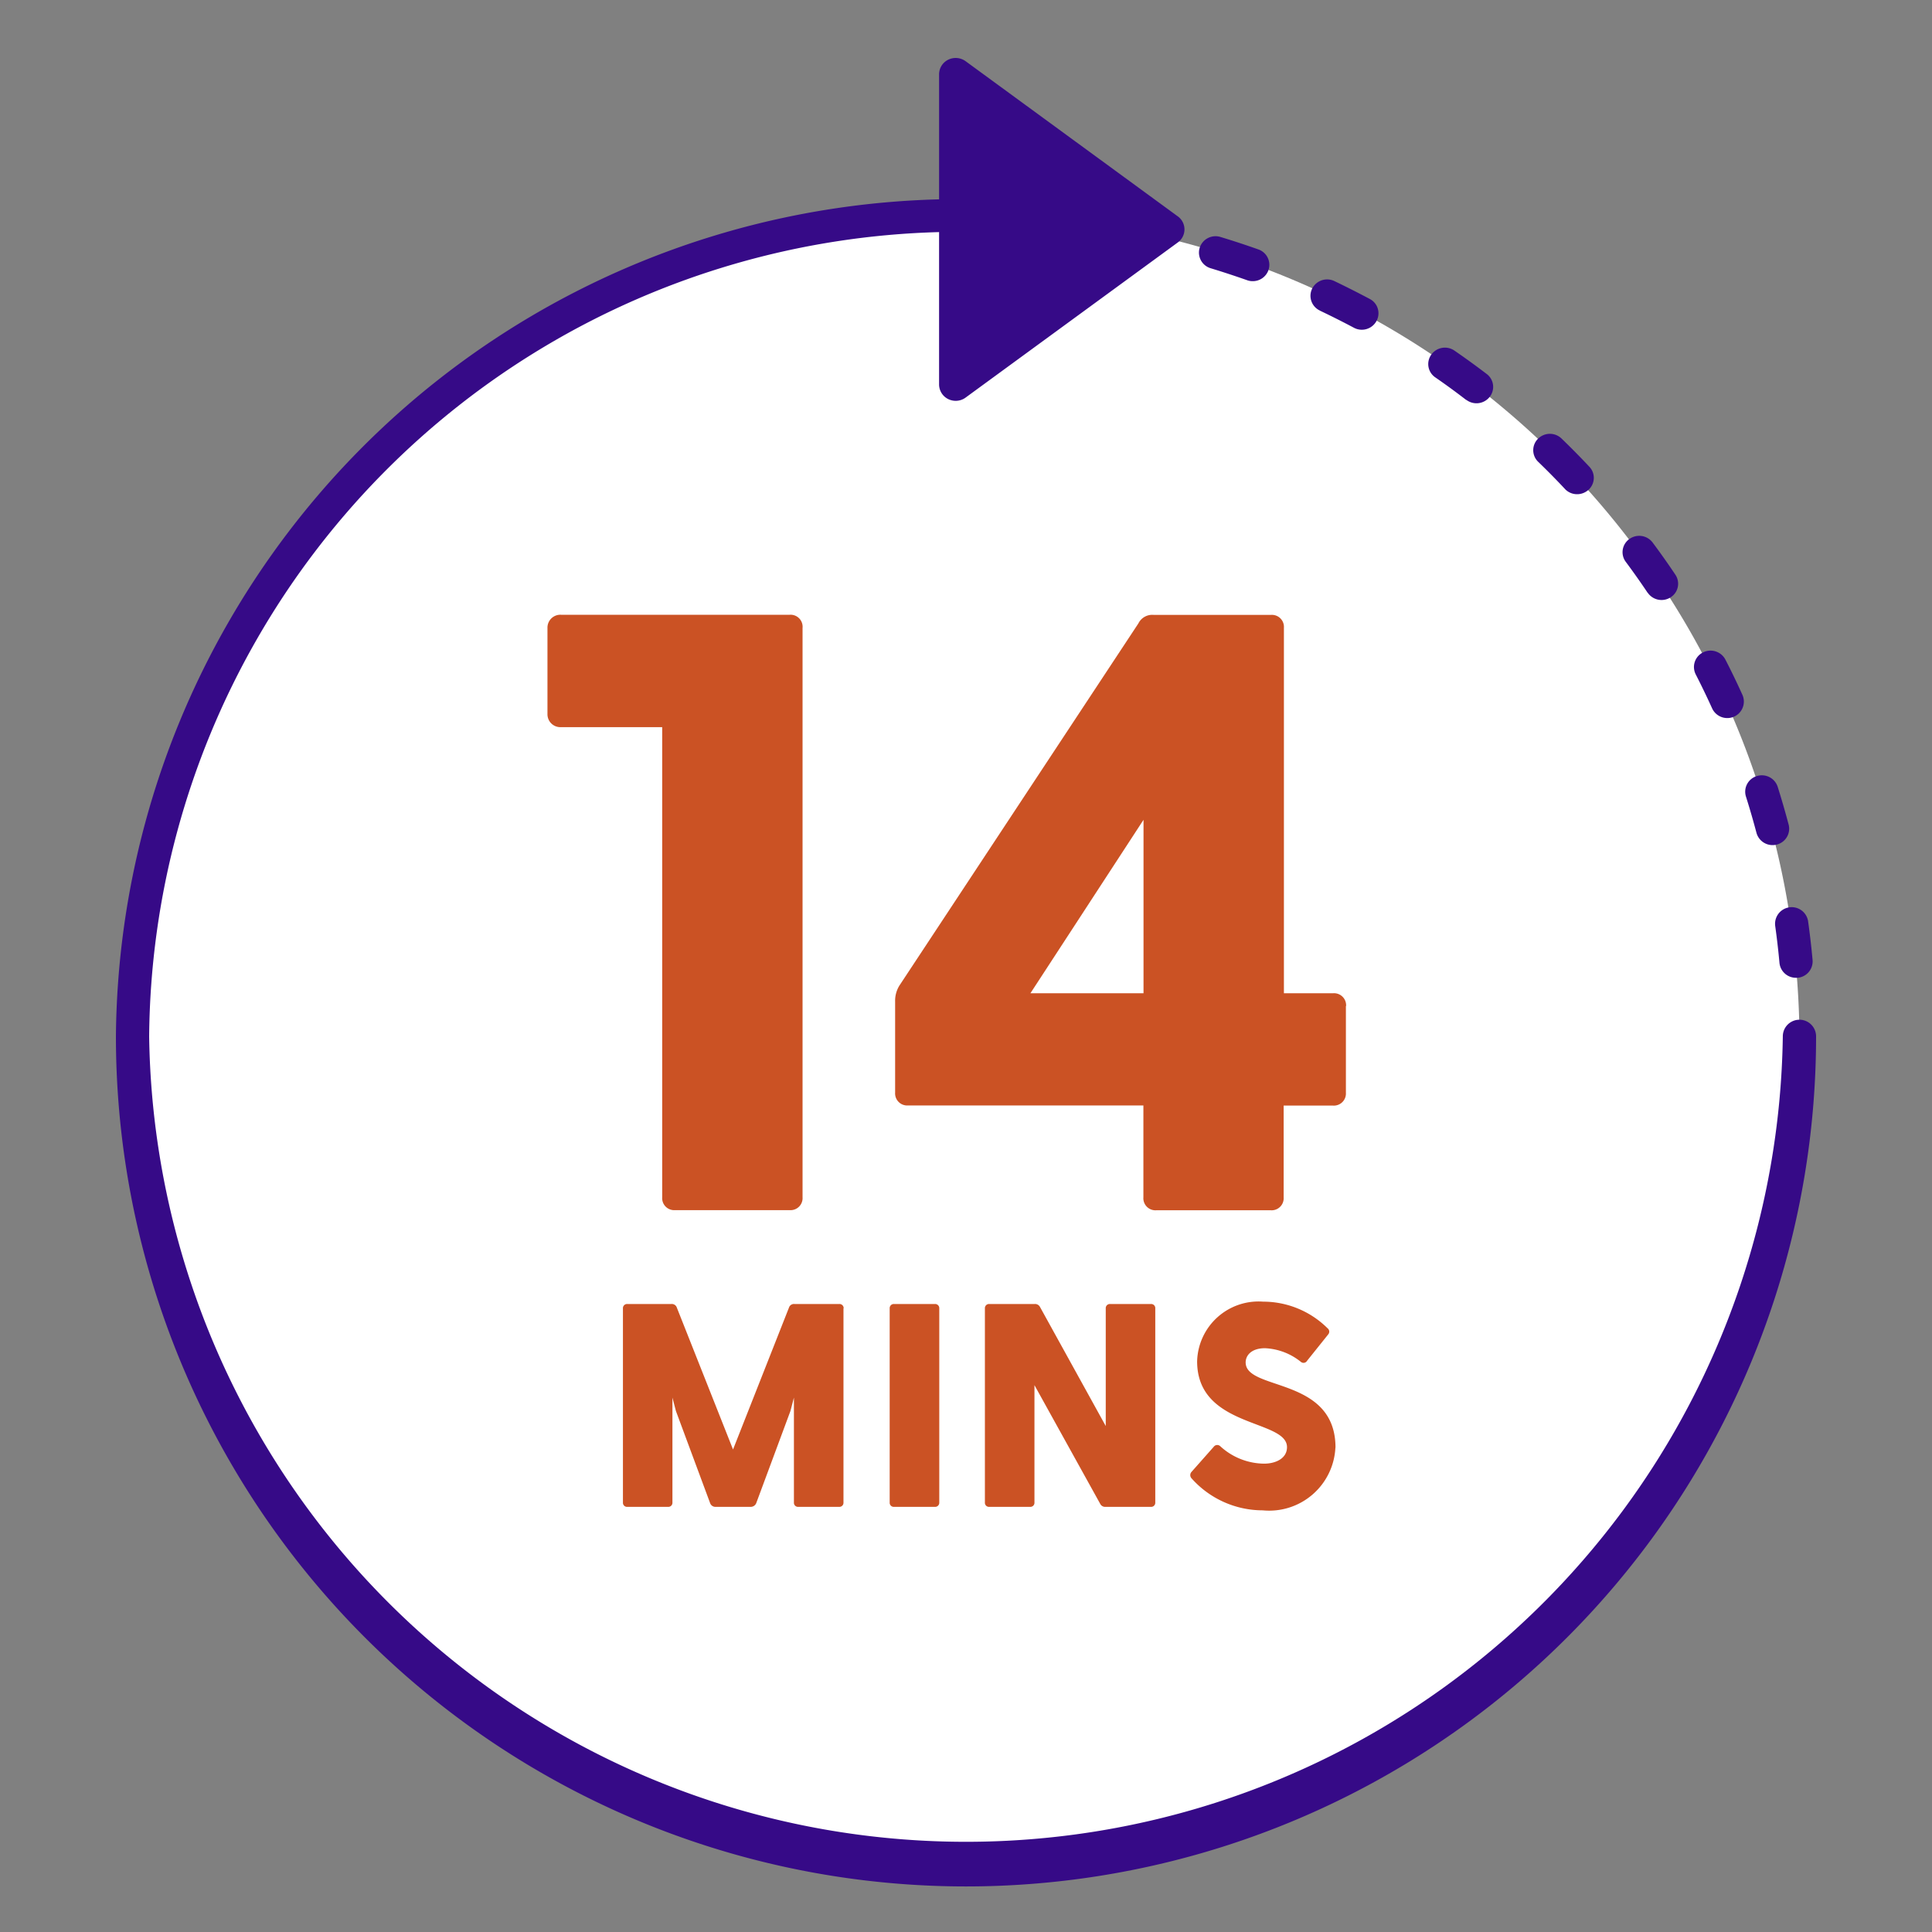
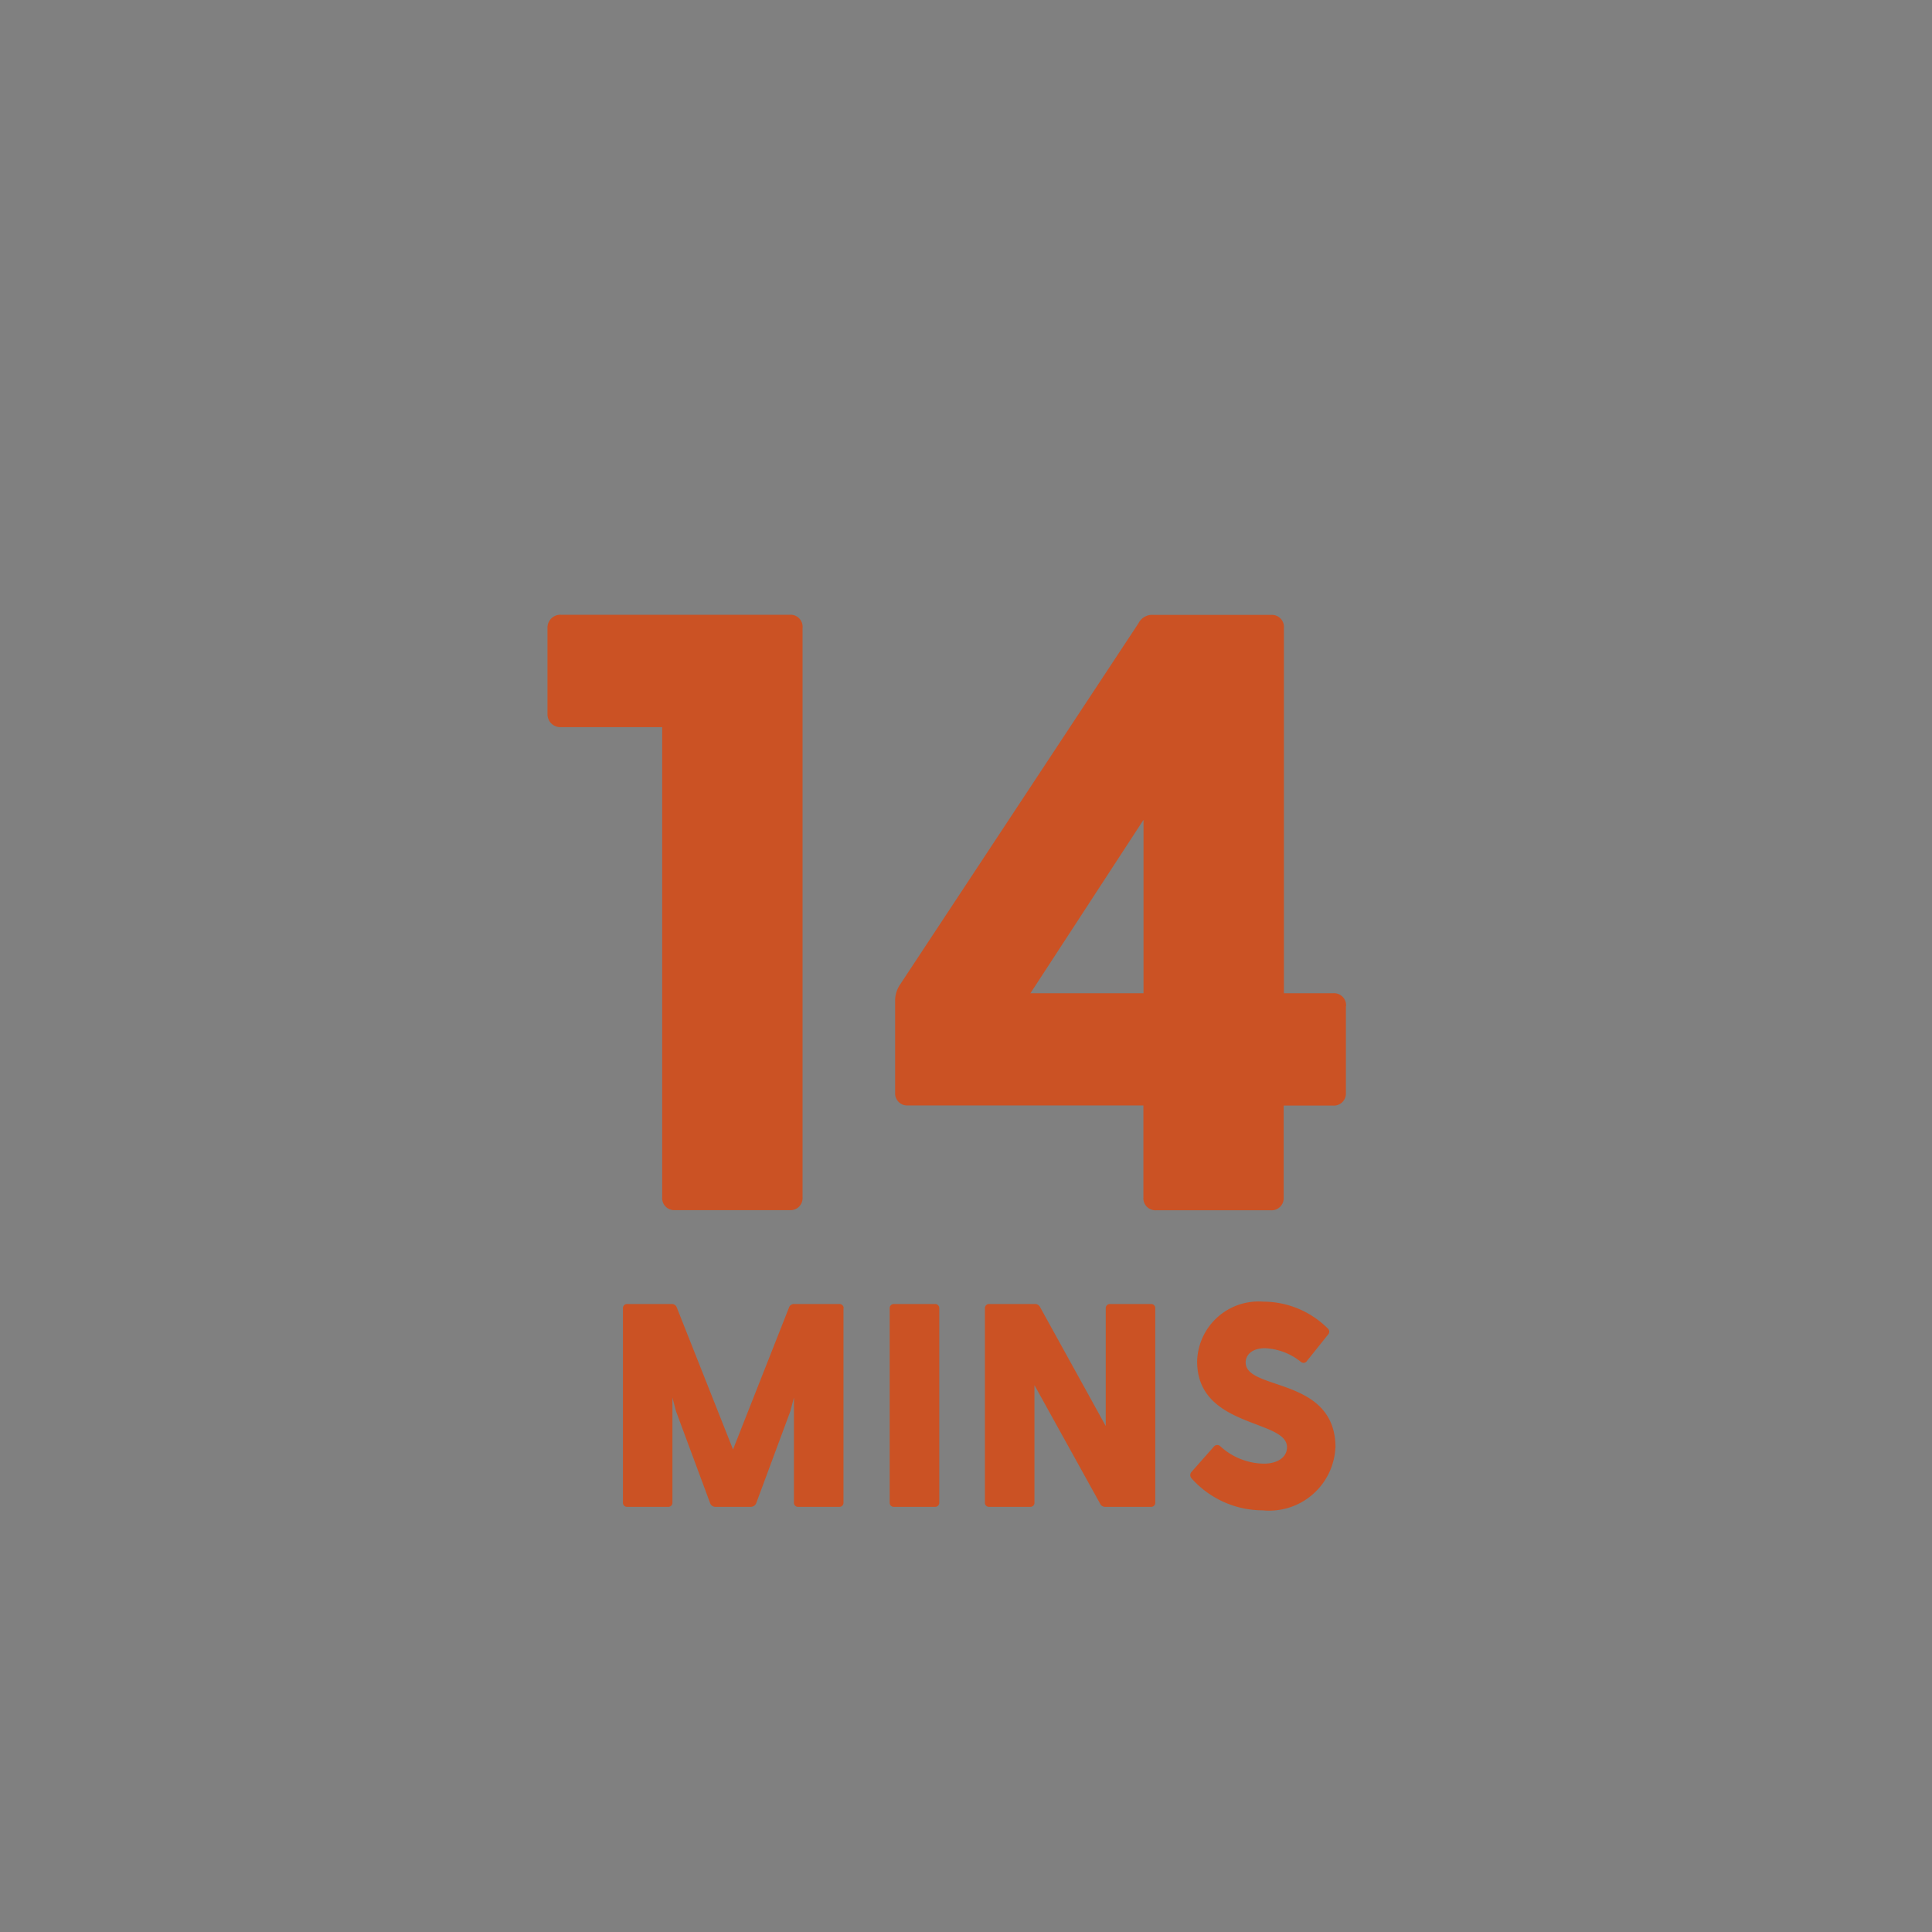
<svg xmlns="http://www.w3.org/2000/svg" id="icon:_14_mins" data-name="icon: 14 mins" width="60" height="60" viewBox="0 0 60 60">
  <rect x="0" y="0" width="60" height="60" fill="#808080" stroke="none" />
  <defs>
    <style>
      .cls-1 {
        fill: none;
      }

      .cls-2 {
        clip-path: url(#clip-path);
      }

      .cls-3 {
        fill: #fff;
      }

      .cls-4 {
        fill: #cb5224;
      }

      .cls-5 {
        fill: #360a87;
      }
    </style>
    <clipPath id="clip-path">
      <path id="Rectangle_1211" data-name="Rectangle 1211" class="cls-1" d="M5.953,0H54.048A5.952,5.952,0,0,1,60,5.952v48.1A5.952,5.952,0,0,1,54.048,60H5.953A5.953,5.953,0,0,1,0,54.047V5.953A5.953,5.953,0,0,1,5.953,0Z" />
    </clipPath>
  </defs>
  <g id="Group_2735" data-name="Group 2735" class="cls-2">
-     <path id="Path_424" data-name="Path 424" class="cls-3" d="M32.744,11.13A25.7,25.7,0,0,0,6.86,36.637,25.7,25.7,0,0,0,32.744,62.143,25.7,25.7,0,0,0,58.628,36.637,25.7,25.7,0,0,0,32.744,11.13" transform="translate(-2.744 -4.452)" />
    <path id="Path_425" data-name="Path 425" class="cls-4" d="M37.53,53.362v6.03a.127.127,0,0,1-.135.135H36.126a.127.127,0,0,1-.135-.135V56.134l-.108.415L34.821,59.41a.185.185,0,0,1-.171.117h-1.1a.174.174,0,0,1-.162-.117l-1.062-2.861-.108-.415v3.258a.127.127,0,0,1-.135.135H30.816a.127.127,0,0,1-.135-.135v-6.03a.128.128,0,0,1,.135-.135h1.369a.163.163,0,0,1,.161.09L34.1,57.745l1.746-4.428a.163.163,0,0,1,.163-.09H37.4a.128.128,0,0,1,.135.135m1.571-.135H40.37a.128.128,0,0,1,.135.135v6.03a.128.128,0,0,1-.135.135H39.1a.127.127,0,0,1-.135-.135v-6.03a.128.128,0,0,1,.135-.135m8.113.135v6.03a.127.127,0,0,1-.134.135H45.666a.17.17,0,0,1-.161-.09l-2.044-3.69v3.645a.127.127,0,0,1-.134.135H42.057a.127.127,0,0,1-.135-.135v-6.03a.128.128,0,0,1,.135-.135H43.47a.171.171,0,0,1,.162.09l2.043,3.7V53.362a.128.128,0,0,1,.135-.135h1.269a.127.127,0,0,1,.134.135m5.594,4.329a2.059,2.059,0,0,1-2.259,1.944,2.96,2.96,0,0,1-2.214-1,.148.148,0,0,1,0-.189l.693-.783a.136.136,0,0,1,.207-.017,2.037,2.037,0,0,0,1.359.539c.36,0,.711-.162.711-.512,0-.874-2.791-.586-2.791-2.665a1.908,1.908,0,0,1,2.052-1.854,2.837,2.837,0,0,1,2,.828.131.131,0,0,1,.019.189l-.657.82a.127.127,0,0,1-.19.035A1.906,1.906,0,0,0,50.62,54.6c-.423,0-.6.225-.6.441,0,.891,2.79.432,2.79,2.646M36.259,32.222v17.69a.374.374,0,0,1-.4.4H32.3a.374.374,0,0,1-.4-.4v-14.6H28.76a.4.4,0,0,1-.423-.4V32.222a.4.4,0,0,1,.423-.4h7.1a.374.374,0,0,1,.4.4m16.873,11.75v2.693a.375.375,0,0,1-.4.4H51.2v2.851a.374.374,0,0,1-.4.4H47.244a.374.374,0,0,1-.4-.4V47.061H39.534a.375.375,0,0,1-.4-.4V43.839a.9.9,0,0,1,.132-.5L46.689,32.09a.479.479,0,0,1,.475-.264h3.644a.374.374,0,0,1,.4.4V43.576h1.531a.375.375,0,0,1,.4.4M46.848,38.19l-3.512,5.386h3.512Z" transform="translate(-11.335 -12.73)" />
-     <path id="Path_426" data-name="Path 426" class="cls-5" d="M58.8,33.385a26.4,26.4,0,0,1-52.8,0A26.221,26.221,0,0,1,31.564,7.391V3.508a.507.507,0,0,1,.284-.454.525.525,0,0,1,.539.046l6.586,4.816a.5.5,0,0,1,0,.817l-6.586,4.815a.515.515,0,0,1-.307.1.524.524,0,0,1-.232-.054.508.508,0,0,1-.284-.455V8.408A25.2,25.2,0,0,0,7.032,33.385a25.37,25.37,0,0,0,50.735,0,.516.516,0,0,1,1.033,0M55.572,23.2a.517.517,0,0,0,.472.3.512.512,0,0,0,.471-.715q-.252-.558-.531-1.1a.52.52,0,0,0-.693-.225.506.506,0,0,0-.229.683q.267.521.51,1.057m1.377,3.865a.518.518,0,0,0,.63.364.508.508,0,0,0,.369-.62q-.157-.591-.34-1.174a.518.518,0,0,0-.646-.334.507.507,0,0,0-.34.637q.176.558.327,1.127M53.57,19.606a.521.521,0,0,0,.715.143.5.5,0,0,0,.146-.7q-.341-.51-.707-1a.521.521,0,0,0-.721-.11.5.5,0,0,0-.112.711q.351.472.679.961m3.958,10.328q.081.579.135,1.164a.513.513,0,0,0,.514.463l.047,0a.511.511,0,0,0,.467-.553q-.056-.611-.14-1.211a.516.516,0,0,0-1.022.139M40,9.531q.571.174,1.13.371a.5.5,0,0,0,.167.03.515.515,0,0,0,.493-.335.506.506,0,0,0-.311-.651q-.582-.207-1.177-.387a.517.517,0,0,0-.645.337A.507.507,0,0,0,40,9.531m3.386,1.314q.536.255,1.06.533a.511.511,0,0,0,.245.062.517.517,0,0,0,.455-.267.5.5,0,0,0-.208-.689q-.545-.29-1.1-.556a.52.52,0,0,0-.689.238.505.505,0,0,0,.242.679m4.547,2.773a.522.522,0,0,0,.724-.091.5.5,0,0,0-.092-.713q-.489-.373-1-.725a.521.521,0,0,0-.719.123.5.5,0,0,0,.125.709q.488.337.958.7M51,16.385a.516.516,0,0,0,.379.163.523.523,0,0,0,.351-.135.5.5,0,0,0,.028-.719q-.421-.448-.863-.875a.521.521,0,0,0-.73.006.5.5,0,0,0,.007.719q.425.41.829.841" transform="translate(-2.4 -1.2)" />
  </g>
</svg>